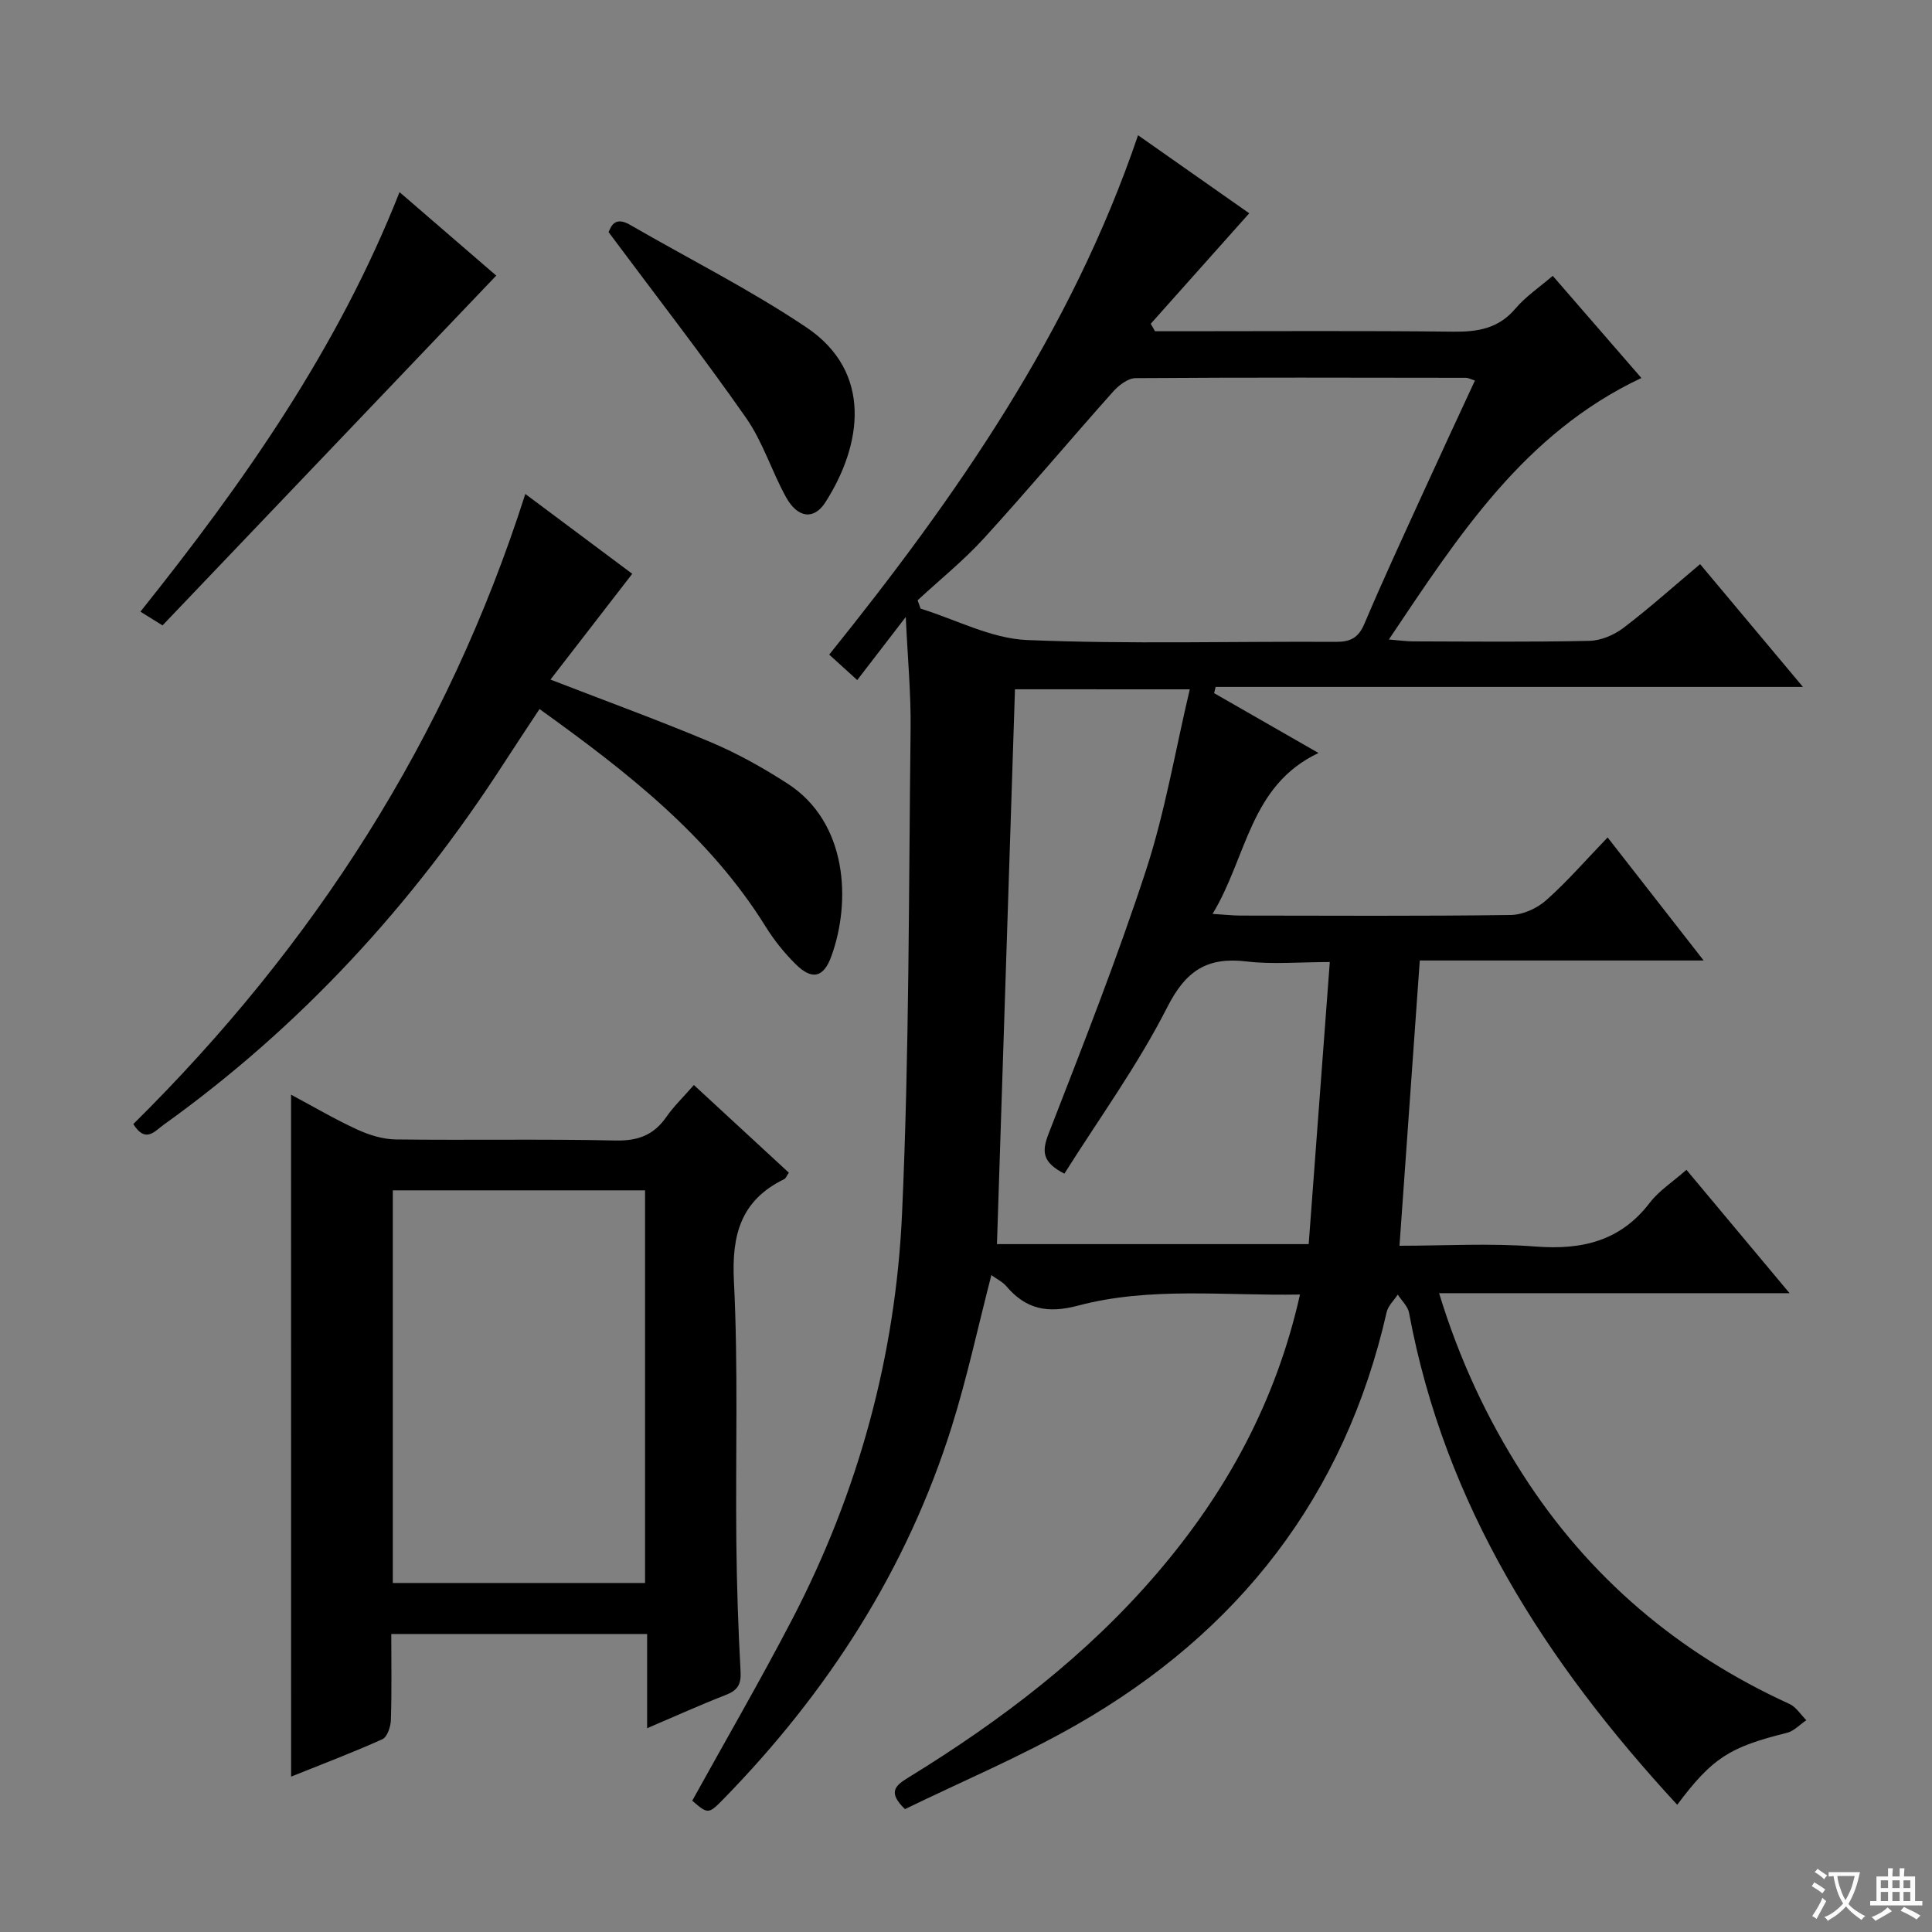
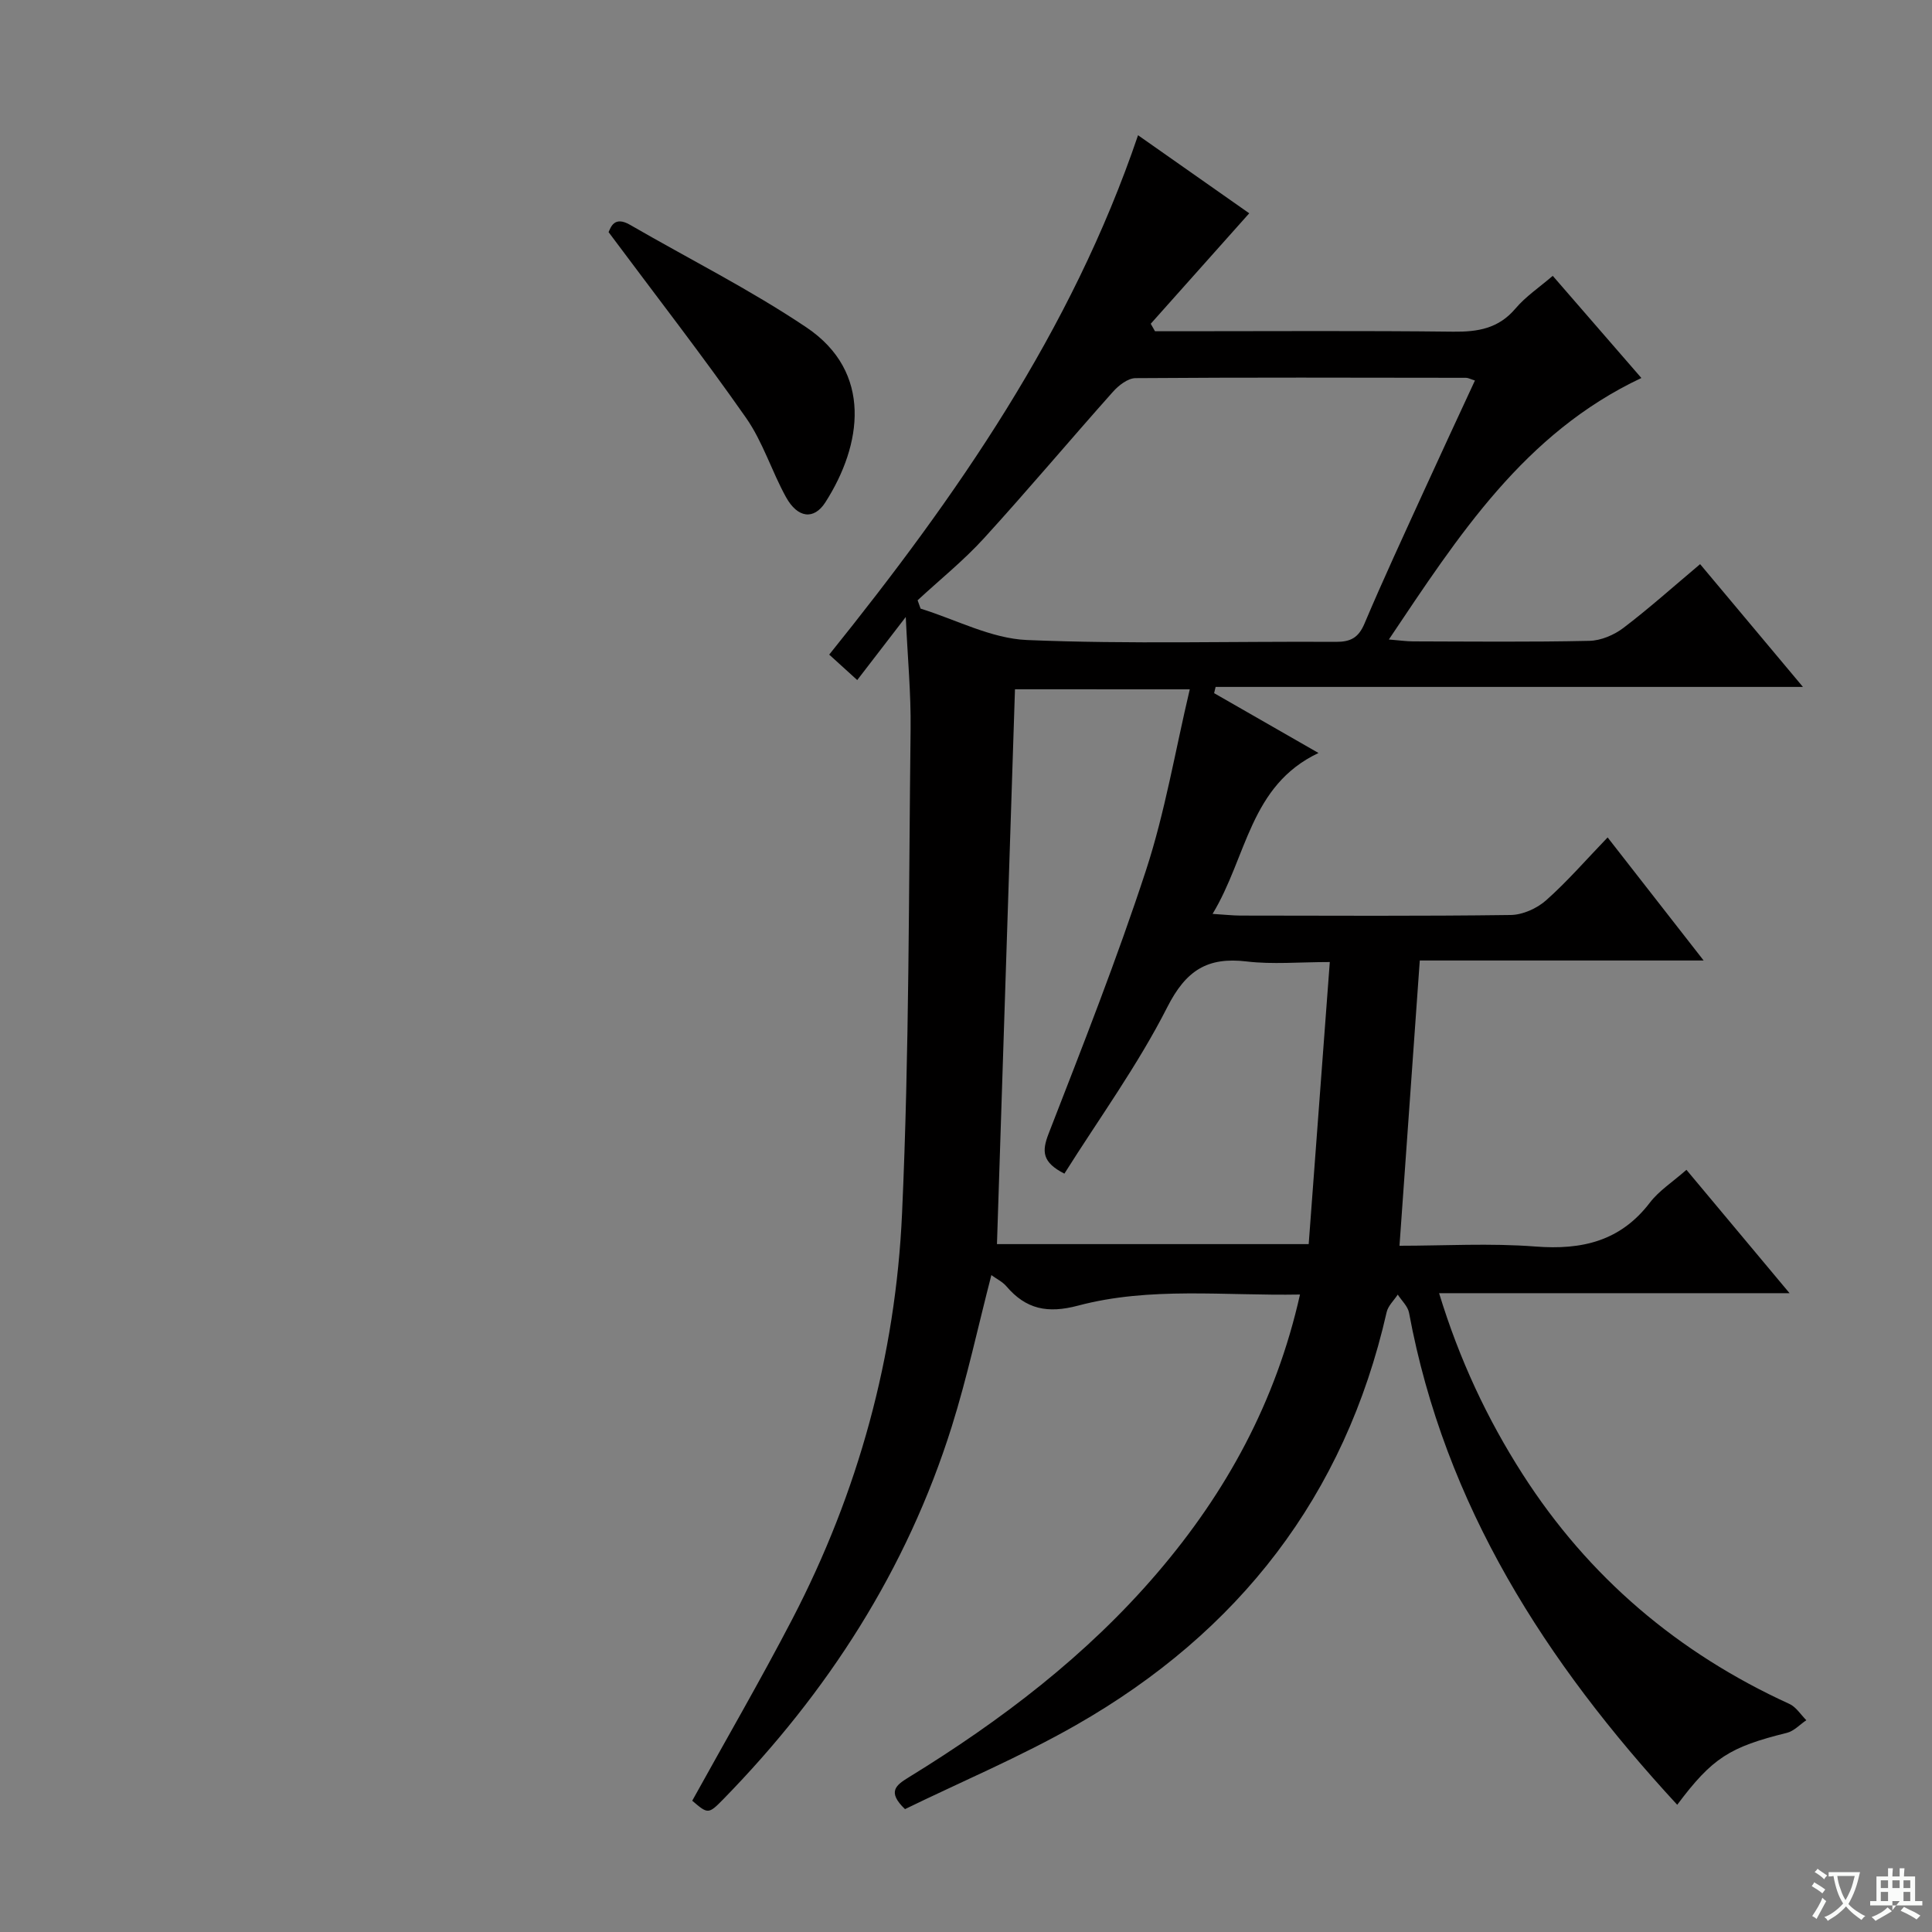
<svg xmlns="http://www.w3.org/2000/svg" enable-background="new 0 0 400 400" viewBox="0 0 400 400">
  <rect x="0" y="0" width="400" height="400" fill="#808080" stroke="none" />
  <path d="m377.9 391.2c-.2.3-.4.5-.6.8-.7-.6-1.4-1-2.2-1.5.2-.3.4-.5.5-.8.6.4 1.4.8 2.3 1.5zm-1.8 6.1c-.2-.2-.5-.4-.9-.6.4-.6.8-1.2 1.2-1.9s.7-1.3.9-1.9c.3.3.5.5.8.7-.7 1.3-1.4 2.6-2 3.7zm2.2-9c-.3.3-.5.5-.6.8-.6-.6-1.3-1.1-2-1.5.3-.3.5-.5.6-.7.6.5 1.3.9 2 1.4zm.3.2v-.9h2 4.5c-.3 1.3-.6 2.5-1 3.6s-.9 2.1-1.4 3c.4.5 1 1 1.6 1.4s1.2.8 1.9 1.1c-.3.2-.5.4-.8.8-.4-.3-1-.7-1.6-1.2s-1.2-1.1-1.6-1.6c-.5.6-1.1 1.1-1.7 1.6s-1.4.9-2.1 1.4c-.1-.3-.3-.5-.7-.8.6-.2 1.2-.5 1.9-1s1.4-1.1 2-1.8c-.5-.8-.9-1.6-1.2-2.5s-.6-2-.8-3.2c-.4.1-.7.1-1 .1zm2.5 2.7c.3 1 .7 1.7 1 2.2.3-.5.6-1.1 1-2s.6-1.9.9-3h-3.2-.4c.1.9.3 1.8.7 2.8z" fill="#fafbfa" />
-   <path d="m396.5 388.5v1.5 3.6h1.5v.9c-.4 0-1 0-1.7 0h-7.9c-.5 0-.9 0-1.2 0v-.9h1.3v-3.5c0-.7 0-1.2 0-1.6h2.4c0-.8 0-1.4 0-1.7h1c0 .3-.1.8-.1 1.7h1.5c0-.8 0-1.4 0-1.7h1c0 .3-.1.9-.1 1.7zm-8.2 9.2c-.2-.3-.5-.5-.8-.8.8-.3 1.4-.6 1.9-.9s1-.7 1.4-1.1c.3.3.6.5.9.8-1.6 1-2.8 1.6-3.4 2zm2.6-6.8v-1.6h-1.5v1.6zm0 2.7v-1.9h-1.5v1.9zm2.4-2.7v-1.6h-1.5v1.6zm0 2.7v-1.9h-1.5v1.9zm.2 2 .7-.8c.4.2.9.5 1.6.8s1.3.7 1.8 1c-.3.3-.5.5-.8.8-.4-.3-1.5-1-3.3-1.8zm2-4.7v-1.6h-1.4v1.6zm0 2.7v-1.9h-1.4v1.9z" fill="#fafbfa" />
+   <path d="m396.5 388.5v1.5 3.6h1.5v.9c-.4 0-1 0-1.7 0h-7.9c-.5 0-.9 0-1.2 0v-.9h1.3v-3.5c0-.7 0-1.2 0-1.6h2.4c0-.8 0-1.4 0-1.7h1c0 .3-.1.8-.1 1.7h1.5c0-.8 0-1.4 0-1.7h1c0 .3-.1.9-.1 1.7zm-8.2 9.2c-.2-.3-.5-.5-.8-.8.8-.3 1.4-.6 1.9-.9s1-.7 1.4-1.1c.3.3.6.5.9.8-1.6 1-2.8 1.6-3.4 2zm2.6-6.8v-1.6h-1.5v1.6zm0 2.7v-1.9h-1.5v1.9zm2.4-2.7v-1.6h-1.5v1.6zm0 2.7h-1.5v1.9zm.2 2 .7-.8c.4.2.9.5 1.6.8s1.3.7 1.8 1c-.3.3-.5.5-.8.8-.4-.3-1.5-1-3.3-1.8zm2-4.7v-1.6h-1.4v1.6zm0 2.7v-1.9h-1.4v1.9z" fill="#fafbfa" />
  <g fill="#010000">
    <path d="m347.25 373.66c-27.25-29.52-48.13-61.99-55.52-101.85-.25-1.36-1.53-2.52-2.34-3.78-.79 1.21-2 2.32-2.3 3.64-8.66 38.11-30.68 66.29-64.29 85.48-11.49 6.56-23.78 11.73-35.43 17.41-3.78-3.62-1.83-4.98.78-6.59 19.1-11.74 36.82-25.19 51.48-42.34 14.27-16.68 24.54-35.41 29.52-57.61-15.66.29-31.03-1.67-45.97 2.3-6.29 1.67-10.76.75-14.82-4.01-.81-.95-2.05-1.54-3.11-2.31-2.75 10.63-5 21.15-8.2 31.36-9.3 29.61-25.68 55.01-47.28 77.13-3.12 3.19-3.22 3.09-6.45.33 6.93-12.54 14.1-24.89 20.69-37.55 13.69-26.32 21.42-54.54 22.75-84.03 1.51-33.4 1.37-66.89 1.77-100.34.09-7.3-.61-14.6-1-23.16-3.62 4.71-6.78 8.81-10.05 13.06-3.08-2.8-4.26-3.87-5.8-5.27 26.32-32.73 50.12-66.83 63.94-107.53 7.99 5.61 15.7 11.02 23.02 16.16-6.85 7.68-13.62 15.27-20.39 22.87.29.52.58 1.03.88 1.55h5.25c18.83 0 37.67-.13 56.5.09 5.1.06 9.38-.65 12.88-4.79 2.12-2.5 4.95-4.39 7.72-6.77 6.11 7.04 12.07 13.91 18.35 21.15-24.26 11.44-37.82 32.59-52.28 54.14 2.24.18 3.63.39 5.01.39 12.17.03 24.34.16 36.5-.11 2.39-.05 5.1-1.2 7.04-2.67 5.29-4.02 10.26-8.47 15.89-13.21 6.87 8.2 13.63 16.28 21.29 25.42-41.35 0-81.47 0-121.6 0-.1.43-.21.86-.31 1.29 6.93 3.97 13.85 7.94 21.61 12.39-14.25 6.74-14.77 21.48-21.93 33.31 2.56.16 4.14.34 5.72.35 18.67.02 37.33.13 56-.12 2.48-.03 5.42-1.35 7.31-3.02 4.35-3.85 8.18-8.28 12.76-13.04 6.68 8.56 12.95 16.6 19.88 25.48-20.09 0-39.26 0-58.77 0-1.41 19.87-2.78 39.17-4.2 59.06 9.26 0 18.76-.57 28.16.16 9.62.74 17.58-1.1 23.69-9.1 1.87-2.45 4.65-4.22 7.56-6.78 7 8.37 13.86 16.58 21.35 25.54-24.53 0-48.23 0-72.56 0 4.2 13.75 9.94 26 17.29 37.47 13.66 21.33 32.21 37.05 55.24 47.57 1.39.64 2.35 2.22 3.5 3.37-1.34.9-2.56 2.26-4.03 2.62-11.83 2.93-15.42 5.16-22.7 14.89zm-137.11-230.95c-1.26 38.69-2.49 76.69-3.73 114.87h64.54c1.46-19.46 2.89-38.6 4.37-58.4-6.33 0-11.84.52-17.21-.12-8.13-.97-12.56 1.84-16.43 9.45-6.11 12.04-14.15 23.1-21.31 34.48-4.62-2.36-4.69-4.6-3.27-8.27 7.02-18.07 14.15-36.14 20.17-54.55 3.93-12.02 6.03-24.64 9.06-37.45-12.91-.01-24.82-.01-36.19-.01zm-20.16-18.43c.21.58.42 1.15.62 1.73 7.34 2.27 14.61 6.19 22.03 6.5 21.27.89 42.6.25 63.91.38 3.1.02 4.72-.85 5.97-3.8 3.88-9.17 8.09-18.21 12.22-27.27 3.48-7.64 7.03-15.24 10.64-23.04-.96-.3-1.4-.56-1.85-.56-22.81-.03-45.61-.1-68.42.07-1.59.01-3.5 1.5-4.68 2.83-8.96 10.05-17.62 20.37-26.69 30.31-4.22 4.63-9.15 8.59-13.75 12.85z" />
-     <path d="m60.26 226.64c4.71 2.52 9.1 5.11 13.72 7.23 2.47 1.13 5.31 2.01 7.99 2.04 15.15.19 30.32-.12 45.47.22 4.65.1 7.91-1.12 10.52-4.88 1.51-2.17 3.45-4.03 5.7-6.61 6.58 6.08 13.08 12.07 19.66 18.15-.43.61-.6 1.16-.96 1.34-8.97 4.37-10.9 11.51-10.41 21.13.9 17.94.32 35.96.5 53.94.09 8.98.39 17.96.88 26.92.14 2.64-.65 3.86-3.04 4.79-5.24 2.04-10.37 4.36-16.31 6.9 0-6.86 0-13.04 0-19.51-17.85 0-35.09 0-52.97 0 0 5.94.11 11.88-.08 17.8-.04 1.38-.75 3.52-1.75 3.98-6.17 2.78-12.52 5.18-18.91 7.75-.01-47.22-.01-93.87-.01-141.19zm73.29 101.1c0-27.33 0-54.22 0-81.29-17.63 0-34.97 0-52.22 0v81.29z" />
-     <path d="m27.6 232.73c37.39-36.98 64.96-79.75 81.16-130.46 7.86 5.87 15.11 11.28 22.14 16.53-5.7 7.37-11.2 14.49-16.93 21.9 11.8 4.57 22.66 8.52 33.3 13.01 5.47 2.31 10.73 5.27 15.73 8.49 12.51 8.03 13.25 24.48 9.11 35.82-1.63 4.47-4.05 4.91-7.4 1.58-2.34-2.32-4.46-4.97-6.2-7.77-11.71-18.82-28.73-32.05-46.81-45.03-2.58 3.92-5.03 7.59-7.42 11.29-18.89 29.24-42.05 54.46-70.41 74.79-1.84 1.32-3.74 3.89-6.27-.15z" />
-     <path d="m82.72 39.78c7.12 6.14 13.86 11.97 20.02 17.28-23.13 24.24-46.03 48.26-69.09 72.42-1.93-1.2-3.24-2.01-4.58-2.84 21.4-26.77 40.85-54.41 53.65-86.86z" />
    <path d="m126 48.06c.45-.96 1.14-3.42 4.43-1.52 12.2 7.06 24.87 13.41 36.54 21.25 13.77 9.26 11.51 24.34 3.92 36.2-2.38 3.72-5.75 3.28-8.15-1.05-2.97-5.37-4.8-11.46-8.28-16.43-8.92-12.76-18.49-25.07-28.46-38.45z" />
  </g>
</svg>